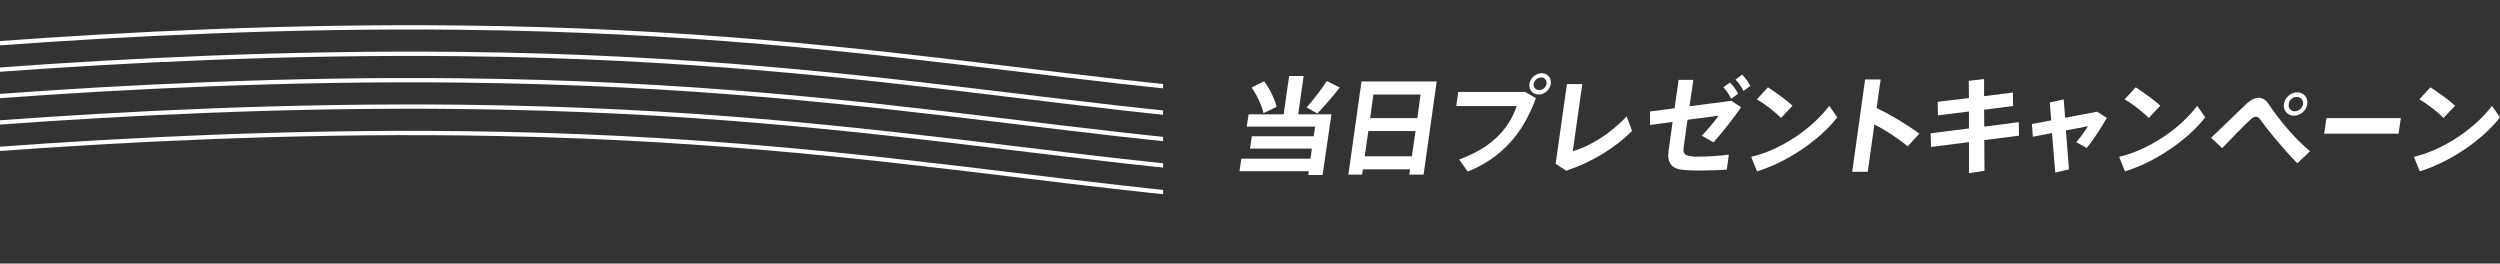
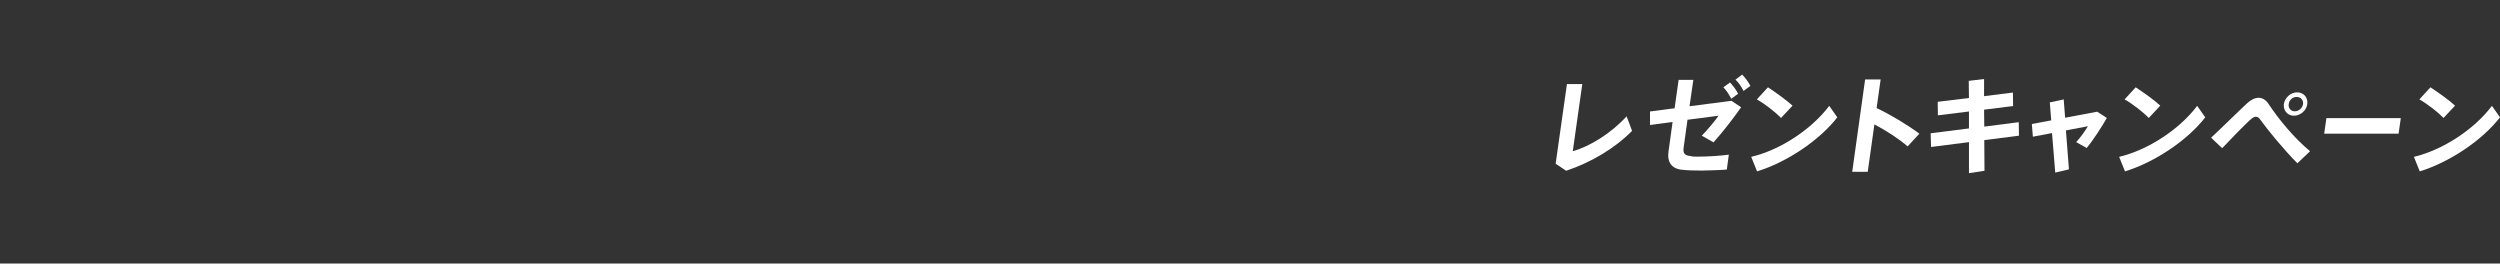
<svg xmlns="http://www.w3.org/2000/svg" xmlns:xlink="http://www.w3.org/1999/xlink" version="1.1" id="レイヤー_1" x="0px" y="0px" viewBox="0 0 1240 130.7" style="enable-background:new 0 0 1240 130.7;" xml:space="preserve">
  <rect x="0" y="0" width="1240" height="130.7" fill="#333333" stroke="none" />
  <style type="text/css">
	.st0{clip-path:url(#SVGID_00000080170877149201872190000008499070183879587978_);}
	.st1{fill:none;stroke:#FFFFFF;stroke-width:2.135;stroke-miterlimit:10;}
	.st2{fill:#FFFFFF;}
</style>
  <g>
    <g>
      <defs>
-         <polygon id="SVGID_1_" points="576.9,146.1 0,146.7 0,-32.4 576.9,-33    " />
-       </defs>
+         </defs>
      <clipPath id="SVGID_00000183961102912819476210000006220579808247946647_">
        <use xlink:href="#SVGID_1_" style="overflow:visible;" />
      </clipPath>
      <g style="clip-path:url(#SVGID_00000183961102912819476210000006220579808247946647_);">
        <g>
          <path class="st1" d="M-100.5,83c0,0,158.3-18.8,328.6-16.9c225.6,2.5,332.9,39.3,501.1,36.8C823.4,101.4,946.4,80,946.4,80" />
        </g>
        <g>
          <path class="st1" d="M-100.5,69.9c0,0,158.3-18.8,328.6-16.9C453.7,55.4,561,92.2,729.2,89.7c94.2-1.4,217.3-22.9,217.3-22.9" />
        </g>
        <g>
          <path class="st1" d="M-100.5,56.8c0,0,158.3-18.8,328.6-16.9C453.7,42.3,561,79.1,729.2,76.6c94.2-1.4,217.3-22.9,217.3-22.9" />
        </g>
        <g>
          <path class="st1" d="M-100.5,43.7c0,0,158.3-18.8,328.6-16.9C453.7,29.2,561,66,729.2,63.5c94.2-1.4,217.3-22.9,217.3-22.9" />
        </g>
        <g>
          <path class="st1" d="M-100.5,30.6c0,0,158.3-18.8,328.6-16.9C453.7,16.1,561,52.9,729.2,50.4c94.2-1.4,217.3-22.9,217.3-22.9" />
        </g>
      </g>
    </g>
    <g>
-       <path class="st2" d="M650,78.8l0.7-5.1H620l0.9-6.1h30.7l0.7-4.8h-33.9l0.9-6.1h17.4l2.7-19h7.2l-2.7,19h16.5L656,86.8h-7.1    l0.3-1.9h-34.4l0.9-6.2H650z M627,40.3c3.1,4.2,5.3,9,6.2,12.7l-6.5,3.1c-0.9-3.8-3.1-8.7-5.9-12.7L627,40.3z M664.5,43.4    c-2.9,3.8-6.9,8.5-11.1,12.9l-5.3-3c3.9-4.5,7.7-9.5,10-13.1L664.5,43.4z" />
-       <path class="st2" d="M676,84l-0.4,2.6h-6.8l6.5-46.2h37.3l-6.5,46.2H699l0.4-2.6H676z M700.3,77.5l1.8-12.5h-23.4l-1.8,12.5H700.3    z M704.6,46.9h-23.4l-1.6,11.7H703L704.6,46.9z" />
-       <path class="st2" d="M756.5,45.6l5.3,3.1C755.4,66.2,745,78.2,728,85.1l-4.3-6c15.8-5.7,24.5-14.7,28.6-26.5h-30l1-7H756.5z     M769.2,41.6c-0.4,2.9-3.1,5.3-6,5.3c-3,0-5-2.4-4.6-5.3s3.1-5.3,6.1-5.3C767.6,36.3,769.6,38.7,769.2,41.6L769.2,41.6z     M760.7,41.6c-0.2,1.7,1,3.1,2.8,3.1c1.7,0,3.4-1.5,3.6-3.2c0.2-1.7-1-3.1-2.7-3.1C762.6,38.4,761,39.9,760.7,41.6L760.7,41.6z" />
      <path class="st2" d="M784.8,41.8L780.1,75c8.5-2.4,18.9-8.8,26.7-17.3l2.7,7.2c-8.2,8.4-20.1,15.6-32.7,19.8l-5.2-3.5l5.6-39.5    H784.8z" />
      <path class="st2" d="M842,77.7c4.6,0,11.5-0.4,15.5-1l-1,7.4c-3.6,0.3-8.2,0.4-12.4,0.5c-3.6,0-7.3-0.1-9.8-0.4    c-5.2-0.5-7.5-3.8-6.7-9.2l2-14.5l-11.2,1.5l0-6.7l12.2-1.6l2-14.1h7.3L838,52.7l20.8-2.7l4.8,3.2c-4,5.7-9.1,12.3-13.7,17.4    l-5.8-3.3c3-3.1,6.5-7.3,8.3-9.9l-15.4,2l-1.9,13.7c-0.4,2.8,0.3,4,3.4,4.3C839.4,77.7,840.7,77.7,842,77.7z M858.1,40.9    c1.7,1.9,2.8,3.3,4,5.6l-3.4,2.5c-1.2-2.3-2.2-3.9-3.9-5.7L858.1,40.9z M864.1,37c1.8,1.8,2.8,3.3,4.1,5.6l-3.4,2.5    c-1.2-2.3-2.2-3.8-4-5.6L864.1,37z" />
      <path class="st2" d="M907.3,52.5l4,5.7c-9,11.6-25.2,22.3-39.8,26.8l-2.9-7.2C883,74.4,898.5,64.2,907.3,52.5z M889.1,52.4    l-5.7,6.1c-2.6-2.7-7.9-6.9-12-9.2l5.5-6C881,46,886.1,49.7,889.1,52.4z" />
      <path class="st2" d="M952,66.3l-5.8,6.3c-4.6-3.9-10.6-7.8-16.5-10.9l-3.3,23.5h-7.7l6.4-45.8h7.7l-2,14.2    C937.9,57,945.9,61.8,952,66.3z" />
      <path class="st2" d="M976.6,63.7l0-8.4l-15.4,1.9l-0.1-6.7l15.5-1.9l-0.1-8.5l7.6-0.9l0,8.5l14.3-1.8l0.1,6.7l-14.4,1.8l0.1,8.4    l17.1-2.2l0.1,6.7l-17.2,2.2l0.1,15.2l-7.7,1.2l0-15.4l-18.8,2.4l-0.2-6.8L976.6,63.7z" />
      <path class="st2" d="M1017.4,59.7l-0.7-8.9l6.9-1.5l0.7,9.1l15.9-3l4.8,3.1c-2.4,4.2-6.6,10.8-10,14.9l-5.2-2.9    c2.2-2.4,4.7-6,5.8-7.9l-10.9,2.1l1.5,19.3l-6.8,1.6l-1.6-19.6l-9.5,1.8l-0.5-6.3L1017.4,59.7z" />
      <path class="st2" d="M1089.8,52.5l4,5.7c-9,11.6-25.2,22.3-39.8,26.8l-2.9-7.2C1065.4,74.4,1081,64.2,1089.8,52.5z M1071.5,52.4    l-5.7,6.1c-2.6-2.7-7.9-6.9-12-9.2l5.5-6C1063.4,46,1068.6,49.7,1071.5,52.4z" />
      <path class="st2" d="M1114.7,51.1c1.9-1.7,3.8-2.6,5.6-2.6s3.5,1,4.8,2.9c5.2,7.9,13.2,17.5,20.7,23.6l-6.3,6    c-7-7.1-14.6-16.4-18.2-21.4c-0.8-1.2-1.5-1.7-2.4-1.7c-0.9,0-1.8,0.6-3.1,1.8c-2.6,2.4-8.9,8.8-13.6,13.8l-5.5-5.2    C1102.4,63,1111.2,54.3,1114.7,51.1z M1144.4,51.7c-0.4,3.1-3.4,5.7-6.6,5.7s-5.4-2.6-5-5.8c0.5-3.2,3.4-5.8,6.6-5.8    S1144.9,48.4,1144.4,51.7L1144.4,51.7z M1135.2,51.7c-0.3,1.9,1.1,3.5,3,3.5c2,0,3.8-1.6,4.1-3.5c0.3-2-1.1-3.6-3.1-3.6    C1137.2,48,1135.4,49.6,1135.2,51.7L1135.2,51.7z" />
      <path class="st2" d="M1190.8,58.6l-1.1,7.7h-36.9l1.1-7.7H1190.8z" />
      <path class="st2" d="M1236,52.5l4,5.7c-9,11.6-25.2,22.3-39.8,26.8l-2.9-7.2C1211.6,74.4,1227.2,64.2,1236,52.5z M1217.7,52.4    l-5.7,6.1c-2.6-2.7-7.9-6.9-12-9.2l5.5-6C1209.6,46,1214.8,49.7,1217.7,52.4z" />
    </g>
  </g>
</svg>